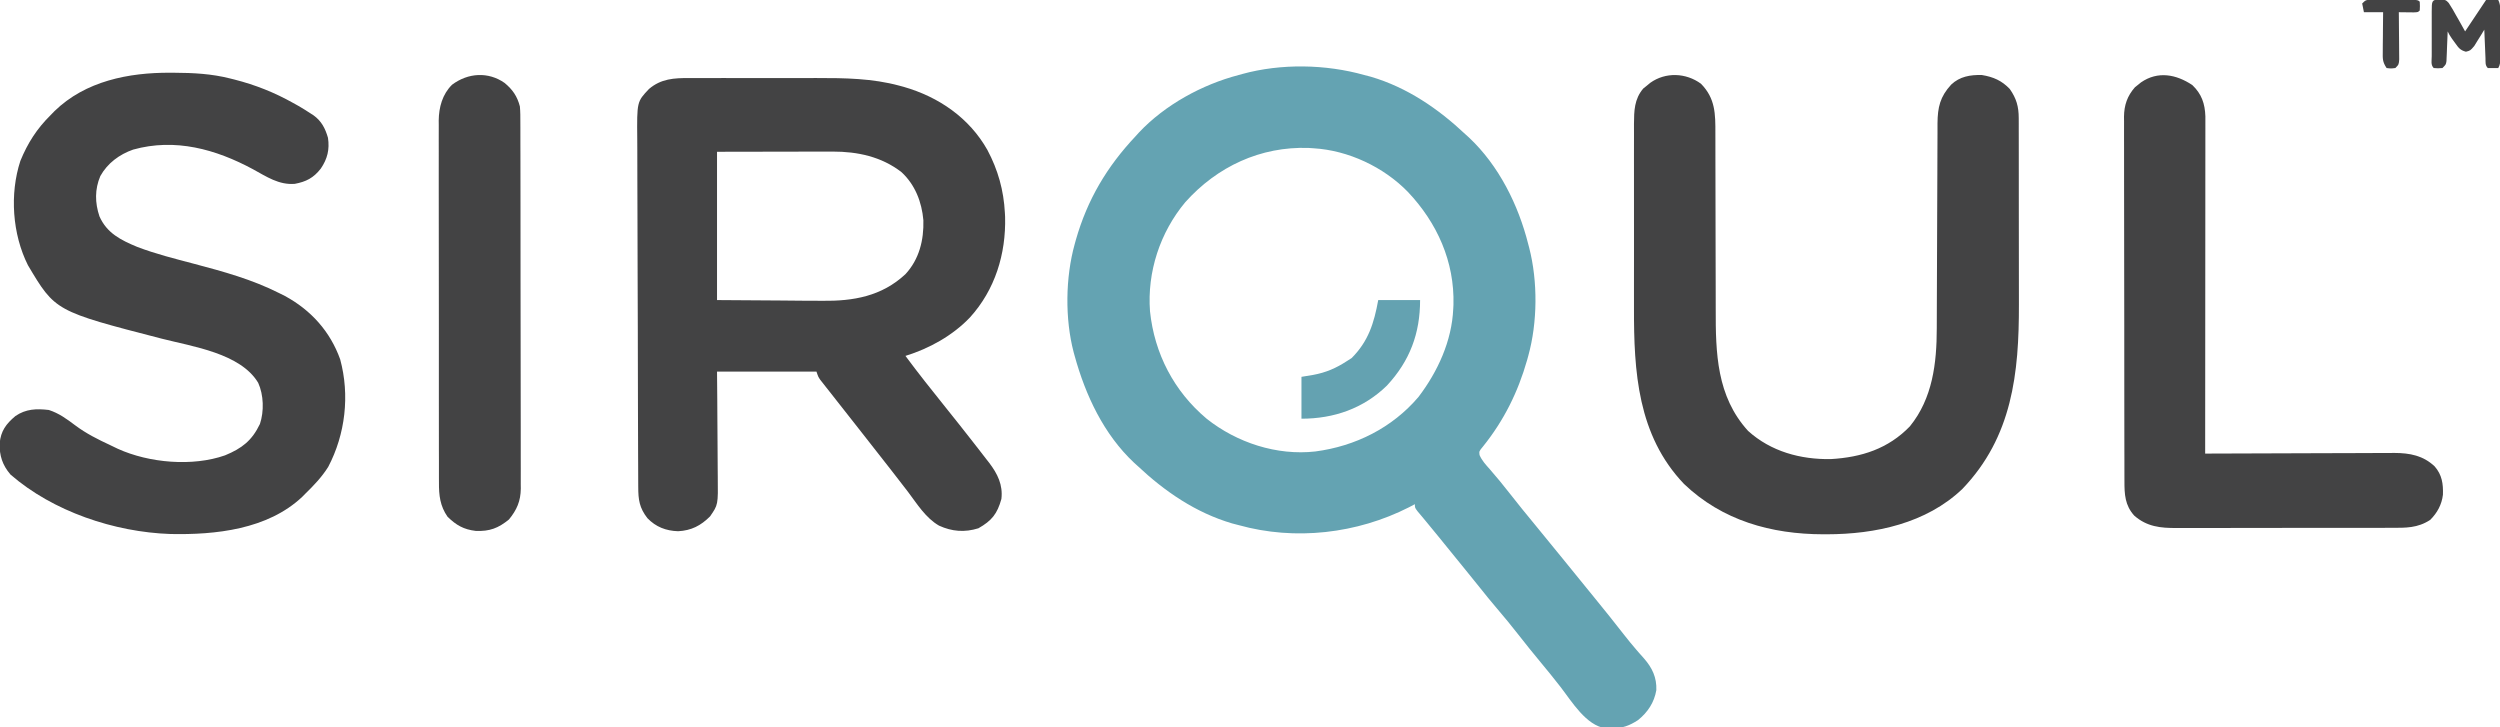
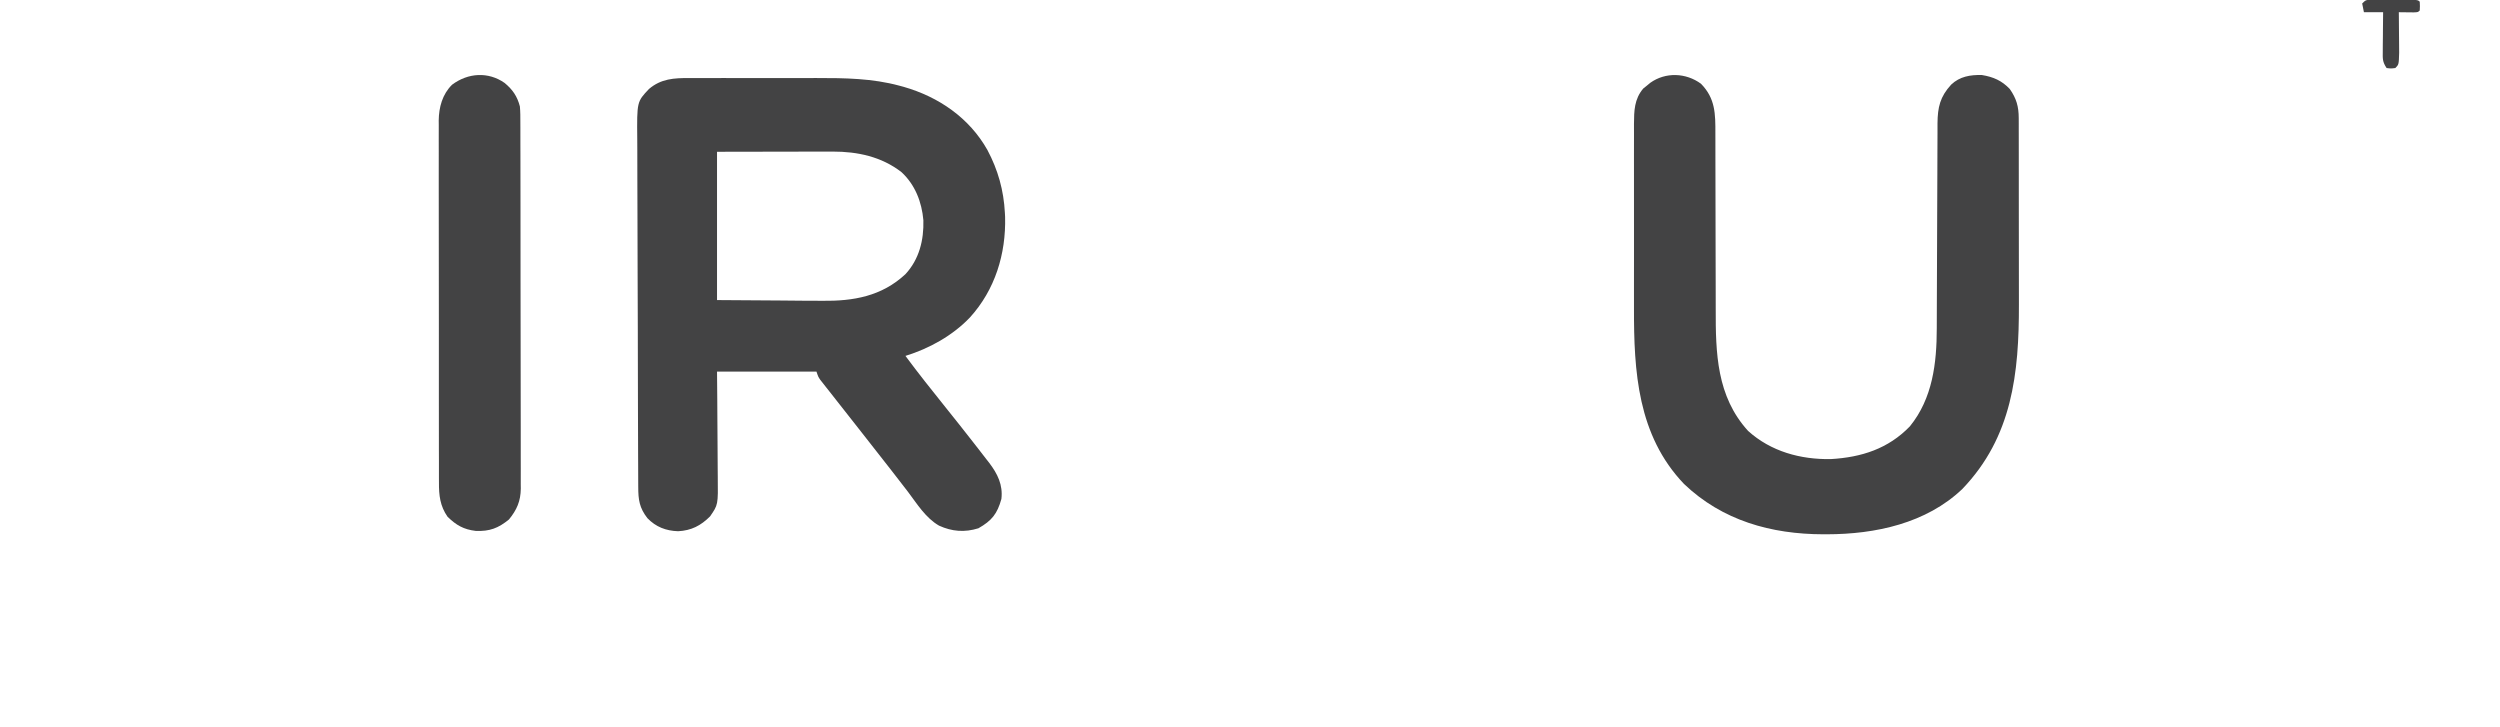
<svg xmlns="http://www.w3.org/2000/svg" version="1.1" width="1433" height="417">
-   <path fill="#64A3B2" transform="translate(782,43)" d="M0 0 C1.883 0.491 1.883 0.491 3.805 0.992 C24.592 7.117 42.383 19.288 58 34 C58.664 34.599 59.328 35.199 60.012 35.816 C77.148 51.91 88.324 74.451 94 97 C94.262 97.986 94.262 97.986 94.53 98.993 C99.497 118.303 99.335 141.785 94 161 C93.78 161.801 93.559 162.603 93.332 163.428 C88.095 181.808 79.985 198.123 68 213 C65.808 215.652 65.808 215.652 66.07 217.82 C67.421 220.987 69.612 223.331 71.875 225.875 C75.814 230.41 79.633 235.002 83.312 239.75 C87.993 245.768 92.807 251.665 97.665 257.54 C103.281 264.332 108.841 271.17 114.391 278.016 C116.55 280.678 118.712 283.338 120.873 285.998 C121.956 287.331 123.039 288.663 124.121 289.996 C126.851 293.357 129.583 296.716 132.32 300.07 C137.939 306.962 143.508 313.883 148.959 320.907 C151.249 323.838 153.585 326.707 156.023 329.516 C156.521 330.09 157.02 330.665 157.533 331.257 C158.476 332.337 159.426 333.41 160.385 334.475 C165.085 339.85 167.693 345.394 167.41 352.602 C166.198 359.688 162.465 365.288 156.941 369.746 C151.889 373.01 148.062 374.431 142 374.438 C140.237 374.467 140.237 374.467 138.438 374.496 C127.093 372.859 119.036 359.203 112.388 350.616 C108.682 345.834 104.862 341.157 101 336.5 C96.696 331.306 92.453 326.076 88.312 320.75 C84.3 315.592 80.151 310.575 75.909 305.606 C72.595 301.72 69.38 297.77 66.207 293.77 C63.431 290.286 60.623 286.83 57.812 283.375 C56.984 282.356 56.984 282.356 56.138 281.316 C55 279.917 53.862 278.518 52.723 277.119 C51.011 275.014 49.3 272.907 47.59 270.801 C47.035 270.117 46.48 269.434 45.908 268.729 C44.812 267.38 43.718 266.031 42.624 264.681 C40.161 261.646 37.69 258.619 35.184 255.621 C34.36 254.632 33.536 253.644 32.688 252.625 C31.969 251.772 31.251 250.918 30.512 250.039 C29 248 29 248 29 246 C27.895 246.58 26.791 247.16 25.652 247.758 C-4.177 262.915 -39.6 267.044 -72 258 C-73.257 257.673 -74.514 257.345 -75.809 257.008 C-96.594 250.877 -114.382 238.713 -130 224 C-130.664 223.401 -131.328 222.801 -132.012 222.184 C-149.321 205.927 -159.791 183.57 -166 161 C-166.192 160.308 -166.384 159.617 -166.582 158.904 C-171.607 139.709 -171.304 116.103 -166 97 C-165.78 96.199 -165.559 95.397 -165.332 94.572 C-158.73 71.399 -147.489 52.503 -131 35 C-130.401 34.336 -129.801 33.672 -129.184 32.988 C-114.285 17.124 -92.921 5.456 -72 0 C-71.318 -0.192 -70.637 -0.383 -69.935 -0.581 C-47.74 -6.685 -22.097 -6.216 0 0 Z M-102.559 72.859 C-117.052 90.185 -124.516 112.895 -122.816 135.442 C-120.291 159.659 -109.079 181.29 -90.361 197.001 C-73.078 210.736 -50.099 218.271 -28.03 215.777 C-5.117 212.757 15.979 202.286 31.094 184.508 C42.126 169.994 50.206 152.437 51 134 C51.04 133.25 51.08 132.5 51.121 131.727 C51.803 106.939 41.744 84.709 25 67 C11.14 52.731 -9.15 43.192 -29 42 C-29.956 41.936 -30.913 41.871 -31.898 41.805 C-59.414 40.843 -84.284 52.437 -102.559 72.859 Z" />
  <path fill="#434344" transform="translate(395.072,44.741)" d="M0 0 C1.482 -0.005 1.482 -0.005 2.994 -0.011 C6.251 -0.019 9.507 -0.014 12.764 -0.007 C15.045 -0.008 17.326 -0.01 19.607 -0.013 C24.39 -0.016 29.173 -0.011 33.956 -0.002 C40.042 0.009 46.129 0.003 52.215 -0.009 C56.93 -0.016 61.646 -0.014 66.361 -0.009 C68.602 -0.008 70.843 -0.009 73.084 -0.014 C89.033 -0.04 104.986 0.16 120.491 4.384 C121.273 4.595 122.056 4.806 122.862 5.023 C143.06 10.818 160.546 22.834 170.928 41.259 C177.002 52.696 180.248 64.33 180.928 77.259 C180.969 78.022 181.011 78.785 181.053 79.571 C181.613 100.857 175.259 121.401 160.901 137.22 C151.001 147.609 137.615 155.043 123.928 159.259 C131.347 169.284 139.129 179.028 146.928 188.759 C152.151 195.279 157.364 201.805 162.487 208.404 C163.497 209.704 164.51 211.002 165.526 212.297 C167.171 214.401 168.801 216.516 170.428 218.634 C170.933 219.276 171.438 219.918 171.958 220.579 C176.69 226.795 179.897 233.233 178.928 241.259 C176.546 249.817 173.435 253.696 165.741 258.071 C157.902 260.513 150.66 259.968 143.194 256.563 C135.51 252.139 130.65 244.159 125.412 237.213 C122.637 233.558 119.811 229.942 116.991 226.321 C116.393 225.553 115.795 224.785 115.179 223.993 C109.784 217.064 104.361 210.158 98.928 203.259 C95.778 199.258 92.631 195.254 89.489 191.247 C88.361 189.809 87.23 188.374 86.098 186.939 C84.162 184.486 82.232 182.029 80.303 179.571 C79.687 178.792 79.07 178.013 78.435 177.211 C77.863 176.48 77.291 175.75 76.702 174.997 C76.19 174.348 75.679 173.699 75.152 173.03 C73.928 171.259 73.928 171.259 72.928 168.259 C54.118 168.259 35.308 168.259 15.928 168.259 C15.975 173.58 16.021 178.901 16.069 184.384 C16.089 187.765 16.109 191.147 16.124 194.528 C16.147 199.89 16.176 205.251 16.23 210.612 C16.274 214.937 16.297 219.261 16.308 223.586 C16.315 225.232 16.329 226.878 16.351 228.523 C16.554 244.59 16.554 244.59 11.928 251.259 C6.59 256.597 1.164 259.365 -6.384 259.759 C-13.322 259.53 -19.147 257.315 -23.994 252.251 C-28.571 246.343 -29.222 241.747 -29.232 234.348 C-29.24 232.964 -29.24 232.964 -29.248 231.552 C-29.264 228.448 -29.272 225.343 -29.281 222.239 C-29.29 220.018 -29.3 217.798 -29.31 215.577 C-29.342 208.272 -29.362 200.966 -29.38 193.661 C-29.384 192.418 -29.387 191.176 -29.39 189.896 C-29.421 178.177 -29.448 166.458 -29.465 154.739 C-29.469 152.025 -29.473 149.311 -29.477 146.597 C-29.478 145.922 -29.479 145.248 -29.48 144.553 C-29.497 133.634 -29.538 122.716 -29.589 111.798 C-29.641 100.581 -29.669 89.365 -29.677 78.148 C-29.682 71.853 -29.697 65.559 -29.737 59.264 C-29.774 53.338 -29.782 47.414 -29.769 41.488 C-29.769 39.317 -29.779 37.146 -29.8 34.975 C-30 13.566 -30 13.566 -23.072 6.259 C-16.134 0.355 -8.702 -0.038 0 0 Z M15.928 42.259 C15.928 70.309 15.928 98.359 15.928 127.259 C34.243 127.383 34.243 127.383 52.928 127.509 C58.661 127.563 58.661 127.563 64.51 127.619 C68.007 127.633 68.007 127.633 71.503 127.641 C73.033 127.647 74.562 127.66 76.091 127.681 C94.11 127.911 110.286 125.107 123.92 112.423 C131.816 103.912 134.529 92.849 134.209 81.493 C133.303 71.071 129.485 61.164 121.678 53.946 C110.233 45.041 96.435 42.121 82.227 42.145 C81.493 42.145 80.758 42.145 80.001 42.145 C77.654 42.146 75.307 42.153 72.959 42.161 C71.498 42.163 70.037 42.164 68.576 42.164 C63.193 42.169 57.811 42.183 52.428 42.196 C40.383 42.217 28.338 42.238 15.928 42.259 Z" />
  <path fill="#434344" transform="translate(975,48)" d="M0 0 C8.278 8.443 8.292 17.272 8.255 28.544 C8.258 29.915 8.262 31.286 8.266 32.657 C8.274 35.6 8.277 38.544 8.274 41.488 C8.272 46.16 8.286 50.833 8.303 55.505 C8.35 68.789 8.374 82.073 8.381 95.358 C8.385 102.701 8.403 110.045 8.436 117.388 C8.453 121.263 8.462 125.138 8.453 129.013 C8.399 154.373 8.941 179.143 27 199 C40.09 210.834 57.106 215.454 74.473 215.148 C92.025 214.118 107.33 209.236 119.75 196.375 C132.801 180.32 135.141 160.096 135.158 140.146 C135.162 138.767 135.168 137.388 135.173 136.009 C135.184 133.056 135.193 130.103 135.199 127.15 C135.21 122.476 135.23 117.802 135.252 113.129 C135.314 99.844 135.368 86.56 135.401 73.275 C135.42 65.926 135.449 58.576 135.489 51.226 C135.51 47.343 135.526 43.461 135.528 39.578 C135.53 35.928 135.546 32.279 135.573 28.63 C135.583 26.66 135.579 24.689 135.574 22.719 C135.661 13.453 137.046 7.448 143.41 0.508 C148.362 -4.188 154.391 -5.156 161 -5 C167.571 -3.918 172.402 -1.817 177 3 C180.828 8.477 182.123 13.077 182.134 19.675 C182.14 21.411 182.14 21.411 182.147 23.182 C182.146 24.449 182.146 25.715 182.145 27.02 C182.148 28.371 182.152 29.721 182.155 31.072 C182.164 34.742 182.167 38.413 182.167 42.083 C182.168 44.383 182.17 46.684 182.173 48.984 C182.182 57.032 182.186 65.08 182.185 73.127 C182.185 80.589 182.195 88.05 182.211 95.512 C182.224 101.943 182.229 108.374 182.229 114.804 C182.229 118.634 182.231 122.463 182.242 126.292 C182.345 166.031 178.43 202.431 149.824 232.27 C129.119 252.039 99.87 258.226 72.188 258.25 C71.499 258.251 70.811 258.251 70.102 258.252 C40.241 258.206 12.247 250.399 -9.746 229.375 C-36.357 201.509 -38.494 164.882 -38.403 128.552 C-38.395 124.511 -38.402 120.469 -38.407 116.428 C-38.413 109.66 -38.405 102.893 -38.391 96.125 C-38.375 88.32 -38.38 80.515 -38.397 72.71 C-38.41 65.969 -38.412 59.228 -38.404 52.487 C-38.4 48.478 -38.399 44.468 -38.409 40.458 C-38.418 36.699 -38.411 32.94 -38.394 29.18 C-38.388 27.154 -38.397 25.128 -38.407 23.102 C-38.354 15.505 -38.229 8.806 -33.098 2.758 C-32.426 2.219 -31.754 1.68 -31.062 1.125 C-30.393 0.571 -29.724 0.016 -29.035 -0.555 C-20.291 -6.764 -8.63 -6.323 0 0 Z" />
-   <path fill="#434344" transform="translate(97.625,41.688)" d="M0 0 C1.058 0.003 1.058 0.003 2.137 0.007 C13.122 0.06 23.695 0.585 34.375 3.312 C35.173 3.511 35.97 3.71 36.792 3.915 C48.759 6.981 59.608 11.275 70.375 17.312 C71.365 17.863 72.355 18.413 73.375 18.98 C75.759 20.361 78.077 21.795 80.375 23.312 C80.968 23.697 81.561 24.081 82.172 24.477 C86.727 27.791 88.85 32.023 90.375 37.312 C91.364 43.961 90.083 49.358 86.238 54.973 C82.074 60.319 77.825 62.476 71.359 63.691 C62.248 64.44 55.09 59.531 47.375 55.312 C26.008 43.808 2.762 37.363 -21.293 44.055 C-29.196 46.824 -36.011 51.836 -40.125 59.25 C-43.347 66.831 -43.228 74.553 -40.625 82.312 C-36.376 91.964 -28.349 95.926 -18.98 99.832 C-8.359 103.892 2.683 106.627 13.66 109.531 C30.471 113.981 46.794 118.458 62.375 126.312 C63.481 126.866 64.587 127.419 65.727 127.988 C80.584 136.031 91.647 148.3 97.375 164.312 C102.939 184.852 100.334 207.267 90.496 225.949 C86.824 231.772 82.288 236.524 77.375 241.312 C76.791 241.905 76.207 242.498 75.605 243.109 C55.751 261.807 25.864 264.96 -0.012 264.401 C-32.01 263.313 -67.262 251.511 -91.625 230.312 C-96.234 224.899 -97.985 219.521 -97.828 212.457 C-97.151 205.306 -94.168 201.319 -88.758 196.758 C-82.742 192.681 -76.691 192.471 -69.625 193.312 C-63.874 195.158 -59.276 198.516 -54.5 202.125 C-48.229 206.831 -41.488 210.191 -34.404 213.484 C-32.955 214.159 -31.517 214.857 -30.082 215.562 C-12.128 223.697 12.718 225.87 31.375 219.312 C41.108 215.285 46.798 210.871 51.375 201.312 C53.788 194.074 53.535 184.707 50.375 177.75 C40.211 160.782 12.664 156.952 -4.898 152.441 C-65.975 136.669 -65.975 136.669 -81.625 110.312 C-90.546 92.538 -92.155 69.483 -85.945 50.527 C-81.73 40.263 -76.518 32.114 -68.625 24.312 C-67.876 23.542 -67.127 22.771 -66.355 21.977 C-48.655 4.775 -23.878 -0.131 0 0 Z" />
-   <path fill="#434344" transform="translate(1256.625,48.75)" d="M0 0 C5.336 5.055 7.256 10.68 7.498 17.942 C7.502 19.405 7.501 20.867 7.495 22.33 C7.496 23.139 7.497 23.948 7.498 24.781 C7.499 27.488 7.494 30.195 7.489 32.902 C7.488 34.843 7.488 36.785 7.489 38.726 C7.489 43.997 7.483 49.267 7.476 54.537 C7.47 60.045 7.47 65.553 7.468 71.061 C7.465 81.491 7.457 91.921 7.447 102.35 C7.436 114.225 7.43 126.099 7.425 137.973 C7.415 162.399 7.397 186.824 7.375 211.25 C7.97 211.247 8.564 211.244 9.177 211.242 C23.676 211.175 38.175 211.126 52.673 211.095 C59.685 211.079 66.697 211.058 73.708 211.024 C80.477 210.99 87.247 210.973 94.016 210.965 C96.596 210.96 99.176 210.949 101.756 210.933 C105.375 210.911 108.994 210.908 112.613 210.909 C113.675 210.899 114.736 210.888 115.83 210.877 C124.695 210.913 132.348 212.36 138.934 218.594 C143.163 223.454 143.871 228.624 143.664 234.824 C142.987 240.504 140.416 245.209 136.375 249.25 C129.109 253.989 122.326 253.827 113.856 253.783 C112.393 253.791 110.93 253.799 109.468 253.81 C105.513 253.832 101.559 253.829 97.604 253.82 C94.294 253.815 90.984 253.822 87.674 253.83 C79.861 253.847 72.047 253.843 64.234 253.826 C56.193 253.81 48.152 253.825 40.111 253.858 C33.189 253.884 26.267 253.892 19.345 253.883 C15.219 253.878 11.093 253.88 6.967 253.901 C3.084 253.919 -0.797 253.913 -4.68 253.889 C-6.098 253.884 -7.516 253.887 -8.934 253.9 C-18.223 253.977 -26.055 253.145 -33.266 246.807 C-38.602 240.936 -38.92 234.538 -38.892 227.04 C-38.897 226.122 -38.901 225.204 -38.906 224.258 C-38.919 221.186 -38.917 218.114 -38.916 215.042 C-38.922 212.837 -38.928 210.632 -38.936 208.428 C-38.954 202.442 -38.958 196.457 -38.96 190.471 C-38.961 185.473 -38.969 180.476 -38.976 175.478 C-38.991 164.361 -38.997 153.244 -38.996 142.126 C-38.996 141.46 -38.996 140.793 -38.996 140.106 C-38.996 139.439 -38.995 138.772 -38.995 138.084 C-38.995 127.268 -39.014 116.452 -39.042 105.636 C-39.071 94.521 -39.084 83.406 -39.083 72.291 C-39.082 66.055 -39.088 59.818 -39.109 53.582 C-39.128 47.716 -39.129 41.851 -39.114 35.985 C-39.112 33.834 -39.117 31.683 -39.129 29.532 C-39.144 26.592 -39.135 23.653 -39.119 20.714 C-39.13 19.865 -39.14 19.017 -39.151 18.144 C-39.074 11.505 -37.269 6.254 -32.844 1.227 C-32.277 0.781 -31.709 0.335 -31.125 -0.125 C-30.558 -0.586 -29.991 -1.048 -29.406 -1.523 C-19.76 -8.166 -9.256 -6.17 0 0 Z" />
  <path fill="#434344" transform="translate(289.246,47.547)" d="M0 0 C4.579 3.794 7.235 7.635 8.754 13.453 C9.033 16.538 9.033 19.605 9.021 22.701 C9.026 23.623 9.03 24.545 9.035 25.496 C9.048 28.582 9.046 31.667 9.044 34.753 C9.05 36.968 9.057 39.182 9.065 41.397 C9.082 47.409 9.087 53.422 9.088 59.434 C9.09 64.454 9.098 69.474 9.105 74.494 C9.12 85.661 9.126 96.828 9.125 107.995 C9.125 108.665 9.125 109.334 9.125 110.024 C9.124 110.694 9.124 111.365 9.124 112.055 C9.123 122.92 9.143 133.784 9.171 144.649 C9.2 155.813 9.213 166.978 9.212 178.143 C9.211 184.408 9.217 190.672 9.238 196.936 C9.257 202.828 9.257 208.72 9.243 214.611 C9.241 216.772 9.246 218.933 9.258 221.093 C9.273 224.046 9.264 226.999 9.248 229.952 C9.259 230.804 9.269 231.656 9.28 232.533 C9.197 239.668 7.004 244.703 2.504 250.203 C-3.587 255.187 -8.624 257.117 -16.574 256.766 C-23.477 255.958 -27.759 253.487 -32.703 248.66 C-37.017 242.49 -37.686 236.342 -37.634 229.054 C-37.639 228.14 -37.645 227.225 -37.65 226.283 C-37.664 223.236 -37.657 220.189 -37.65 217.141 C-37.656 214.949 -37.663 212.757 -37.671 210.566 C-37.689 204.623 -37.688 198.681 -37.682 192.739 C-37.679 187.774 -37.685 182.809 -37.691 177.844 C-37.706 165.458 -37.702 153.073 -37.69 140.687 C-37.68 129.947 -37.693 119.207 -37.717 108.467 C-37.742 97.422 -37.751 86.377 -37.744 75.332 C-37.741 69.138 -37.743 62.944 -37.761 56.75 C-37.776 50.924 -37.772 45.098 -37.753 39.272 C-37.75 37.138 -37.753 35.004 -37.763 32.87 C-37.777 29.948 -37.765 27.027 -37.747 24.106 C-37.757 23.269 -37.767 22.432 -37.776 21.569 C-37.682 13.93 -35.689 6.493 -30.121 1.016 C-21.012 -5.821 -9.367 -6.586 0 0 Z" />
-   <path fill="#64A2B1" transform="translate(790,172)" d="M0 0 C7.92 0 15.84 0 24 0 C24 19.134 18.108 34.878 5 49 C-8.5 62.184 -25.465 68 -44 68 C-44 60.08 -44 52.16 -44 44 C-41.752 43.629 -39.504 43.258 -37.188 42.875 C-29.976 41.534 -24.168 39.037 -18 35 C-17.093 34.422 -16.185 33.845 -15.25 33.25 C-5.655 23.655 -2.404 13.223 0 0 Z" />
-   <path fill="#434344" transform="translate(1398.191,-0.625)" d="M0 0 C3.809 0.625 3.809 0.625 5.414 2.316 C6.987 4.697 8.385 7.117 9.746 9.625 C10.239 10.484 10.732 11.342 11.24 12.227 C12.454 14.347 13.641 16.479 14.809 18.625 C15.961 16.896 17.113 15.168 18.266 13.439 C19.652 11.359 21.039 9.279 22.426 7.199 C22.834 6.587 23.243 5.974 23.664 5.343 C24.712 3.77 25.76 2.198 26.809 0.625 C30.434 0.438 30.434 0.438 33.809 0.625 C35.359 3.726 34.951 7.004 34.941 10.406 C34.942 11.176 34.943 11.945 34.944 12.737 C34.945 14.365 34.943 15.992 34.939 17.62 C34.934 20.115 34.939 22.61 34.945 25.105 C34.945 26.685 34.943 28.264 34.941 29.844 C34.943 30.593 34.945 31.342 34.948 32.113 C34.924 37.395 34.924 37.395 33.809 39.625 C31.809 39.668 29.808 39.666 27.809 39.625 C26.191 38.007 26.586 36.169 26.492 33.934 C26.45 32.989 26.408 32.045 26.365 31.072 C26.326 30.079 26.287 29.086 26.246 28.062 C26.203 27.065 26.16 26.068 26.115 25.041 C26.009 22.569 25.907 20.097 25.809 17.625 C25.289 18.491 24.77 19.358 24.234 20.25 C23.537 21.364 22.84 22.477 22.121 23.625 C21.437 24.739 20.752 25.852 20.047 27 C17.809 29.625 17.809 29.625 15.273 30.273 C11.961 29.402 11.029 28.014 9.059 25.25 C8.466 24.438 7.873 23.626 7.262 22.789 C5.809 20.625 5.809 20.625 4.809 18.625 C4.779 19.473 4.779 19.473 4.749 20.337 C4.653 22.892 4.544 25.446 4.434 28 C4.387 29.334 4.387 29.334 4.34 30.695 C4.282 31.971 4.282 31.971 4.223 33.273 C4.191 34.059 4.16 34.844 4.127 35.654 C3.809 37.625 3.809 37.625 1.809 39.625 C-0.754 39.812 -0.754 39.812 -3.191 39.625 C-5.007 37.809 -4.32 35.312 -4.33 32.896 C-4.328 32.095 -4.326 31.294 -4.324 30.469 C-4.325 29.651 -4.326 28.834 -4.327 27.992 C-4.328 26.26 -4.326 24.528 -4.322 22.796 C-4.316 20.136 -4.322 17.476 -4.328 14.816 C-4.327 13.138 -4.326 11.46 -4.324 9.781 C-4.326 8.98 -4.328 8.179 -4.33 7.354 C-4.303 0.843 -4.303 0.843 0 0 Z" />
-   <path fill="#434344" transform="translate(1358.965,-0.243)" d="M0 0 C1.24 0.004 2.48 0.008 3.758 0.012 C4.418 0.013 5.079 0.013 5.76 0.014 C7.156 0.017 8.552 0.025 9.948 0.037 C12.092 0.055 14.236 0.058 16.381 0.057 C26.887 0.095 26.887 0.095 28.035 1.243 C28.16 3.743 28.16 3.743 28.035 6.243 C27.035 7.243 27.035 7.243 24.531 7.341 C23.017 7.323 23.017 7.323 21.472 7.305 C20.46 7.296 19.449 7.287 18.406 7.278 C17.232 7.261 17.232 7.261 16.035 7.243 C16.045 8.141 16.056 9.04 16.067 9.965 C16.101 13.294 16.126 16.622 16.145 19.95 C16.155 21.392 16.168 22.833 16.186 24.275 C16.21 26.345 16.221 28.415 16.23 30.485 C16.241 31.731 16.251 32.978 16.262 34.262 C16.035 37.243 16.035 37.243 14.035 39.243 C11.535 39.555 11.535 39.555 9.035 39.243 C6.613 35.61 6.802 33.925 6.84 29.606 C6.849 27.658 6.849 27.658 6.859 25.671 C6.876 24.299 6.893 22.927 6.91 21.555 C6.92 20.172 6.929 18.788 6.937 17.405 C6.961 14.017 6.994 10.63 7.035 7.243 C3.405 7.243 -0.225 7.243 -3.965 7.243 C-4.295 5.593 -4.625 3.943 -4.965 2.243 C-2.965 0.243 -2.965 0.243 0 0 Z" />
+   <path fill="#434344" transform="translate(1358.965,-0.243)" d="M0 0 C1.24 0.004 2.48 0.008 3.758 0.012 C4.418 0.013 5.079 0.013 5.76 0.014 C7.156 0.017 8.552 0.025 9.948 0.037 C12.092 0.055 14.236 0.058 16.381 0.057 C26.887 0.095 26.887 0.095 28.035 1.243 C28.16 3.743 28.16 3.743 28.035 6.243 C27.035 7.243 27.035 7.243 24.531 7.341 C23.017 7.323 23.017 7.323 21.472 7.305 C20.46 7.296 19.449 7.287 18.406 7.278 C17.232 7.261 17.232 7.261 16.035 7.243 C16.045 8.141 16.056 9.04 16.067 9.965 C16.101 13.294 16.126 16.622 16.145 19.95 C16.155 21.392 16.168 22.833 16.186 24.275 C16.21 26.345 16.221 28.415 16.23 30.485 C16.035 37.243 16.035 37.243 14.035 39.243 C11.535 39.555 11.535 39.555 9.035 39.243 C6.613 35.61 6.802 33.925 6.84 29.606 C6.849 27.658 6.849 27.658 6.859 25.671 C6.876 24.299 6.893 22.927 6.91 21.555 C6.92 20.172 6.929 18.788 6.937 17.405 C6.961 14.017 6.994 10.63 7.035 7.243 C3.405 7.243 -0.225 7.243 -3.965 7.243 C-4.295 5.593 -4.625 3.943 -4.965 2.243 C-2.965 0.243 -2.965 0.243 0 0 Z" />
</svg>